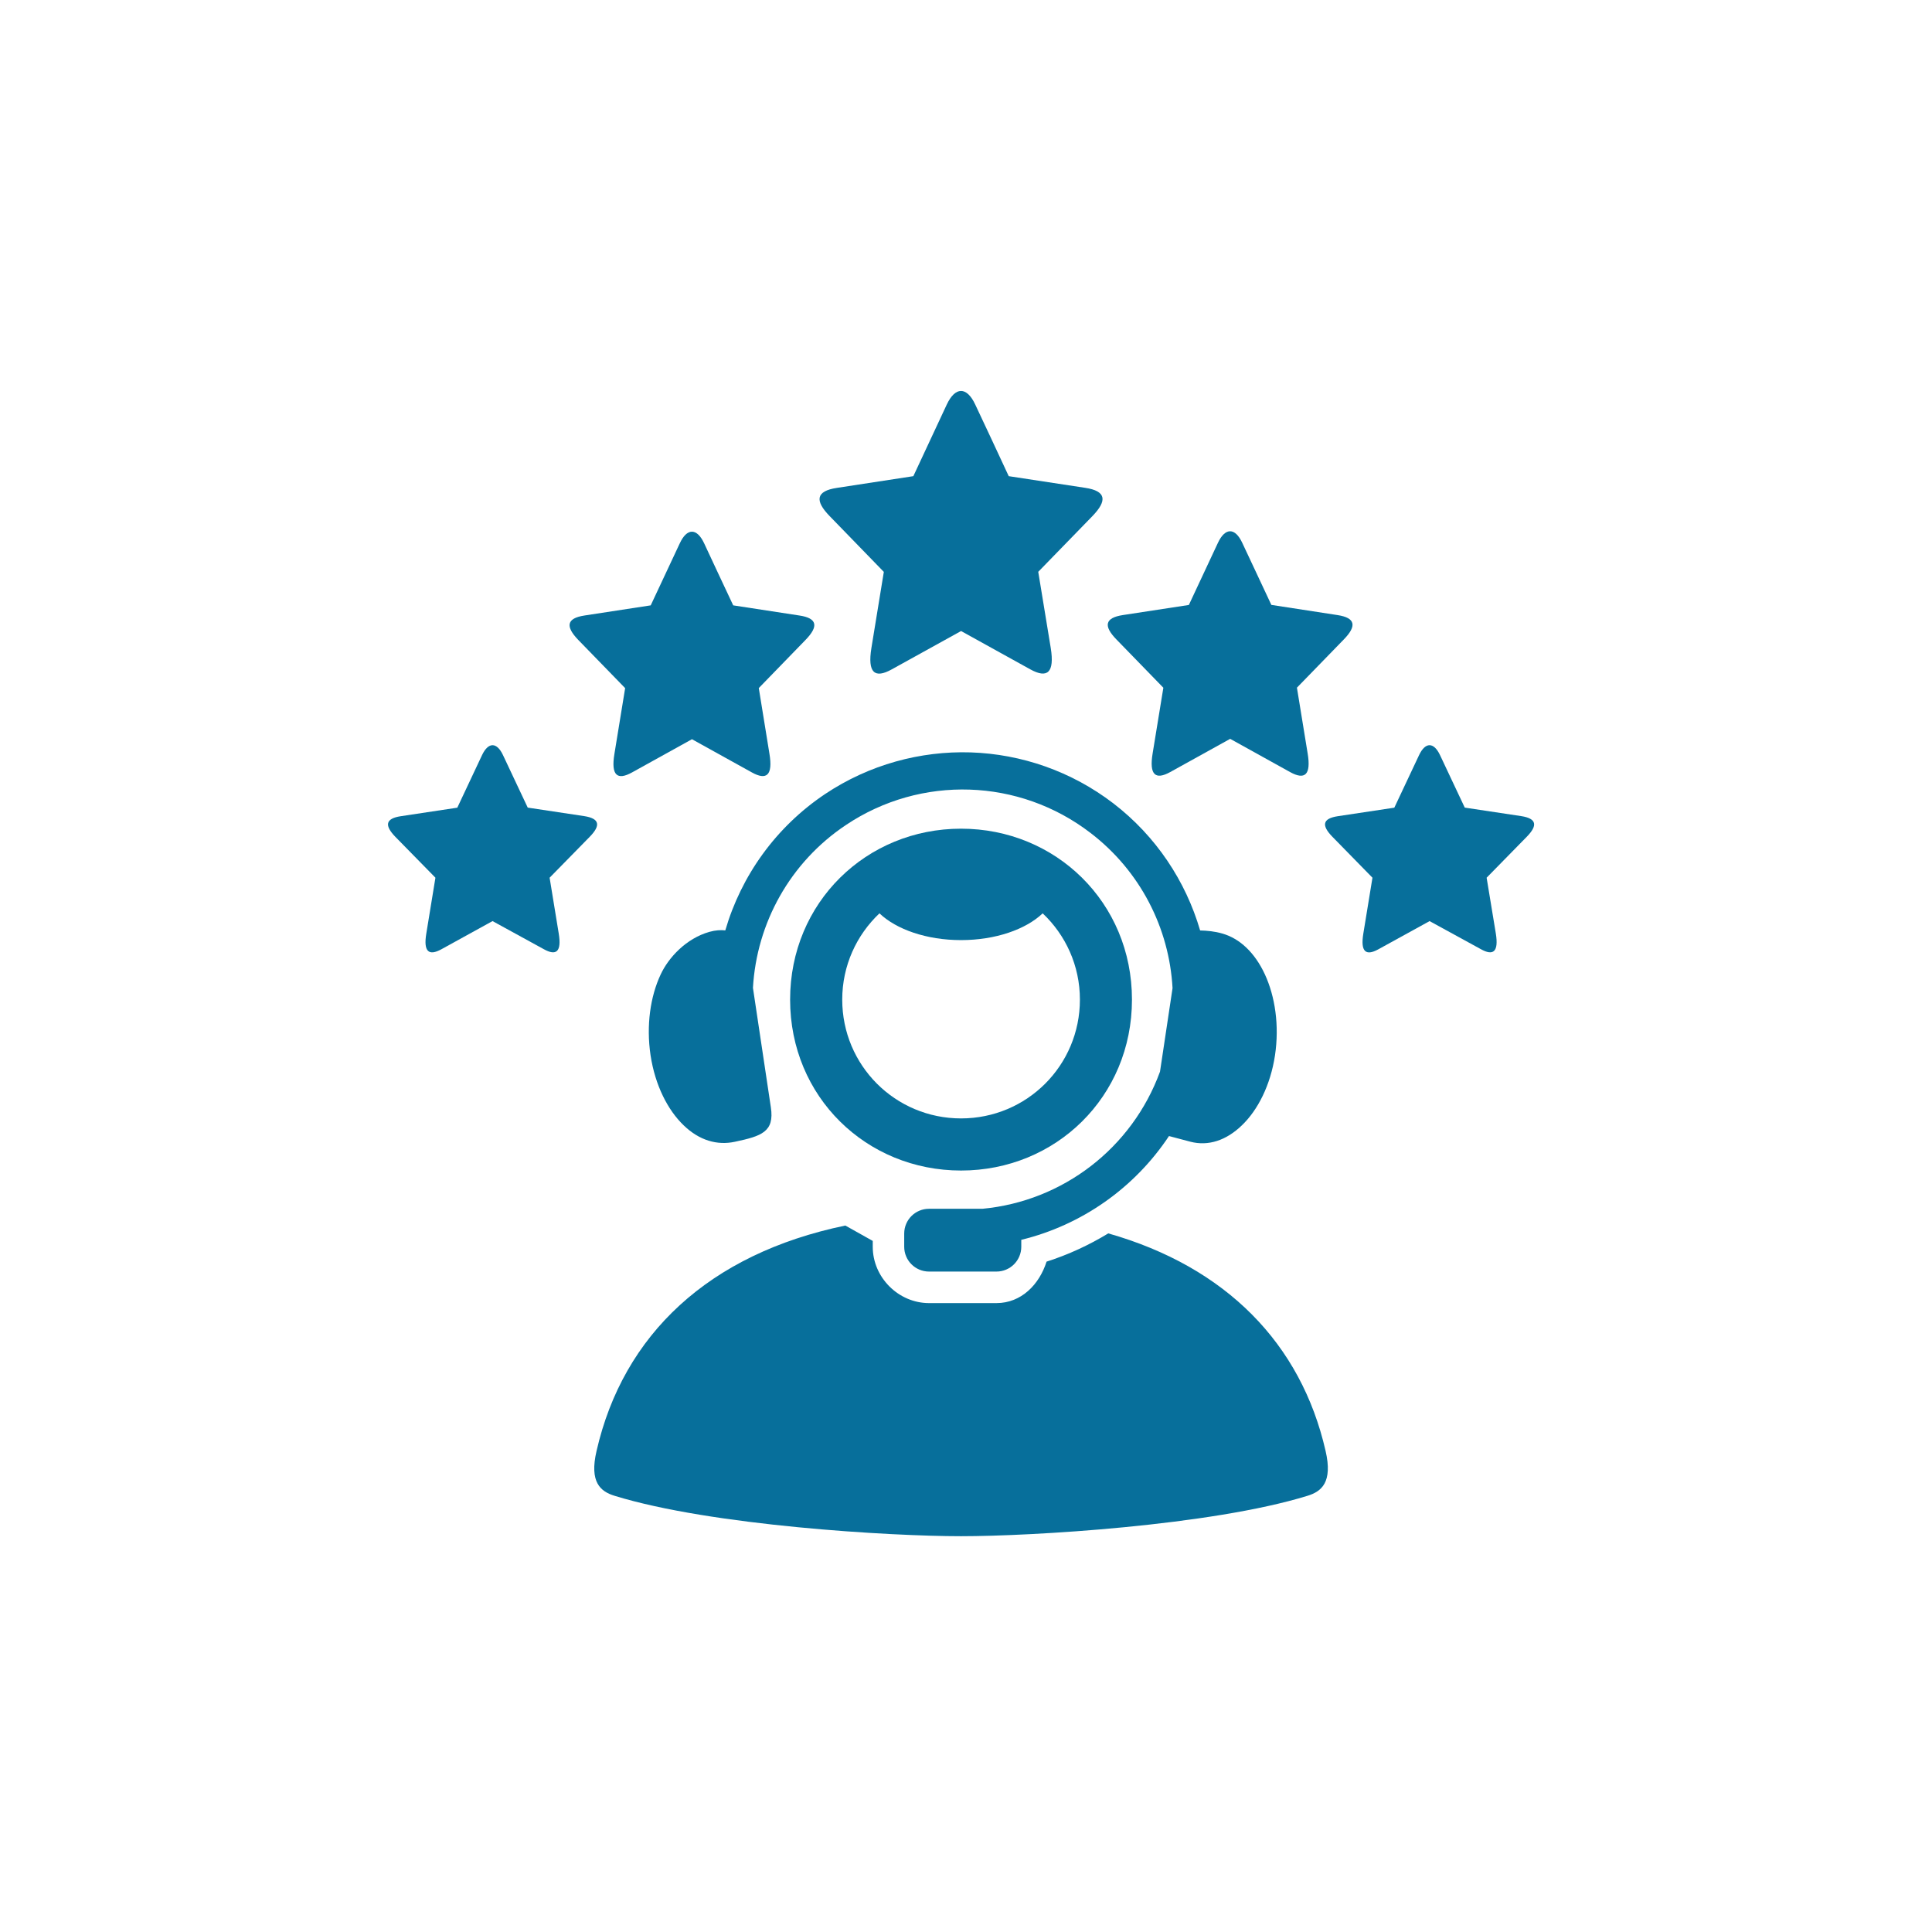
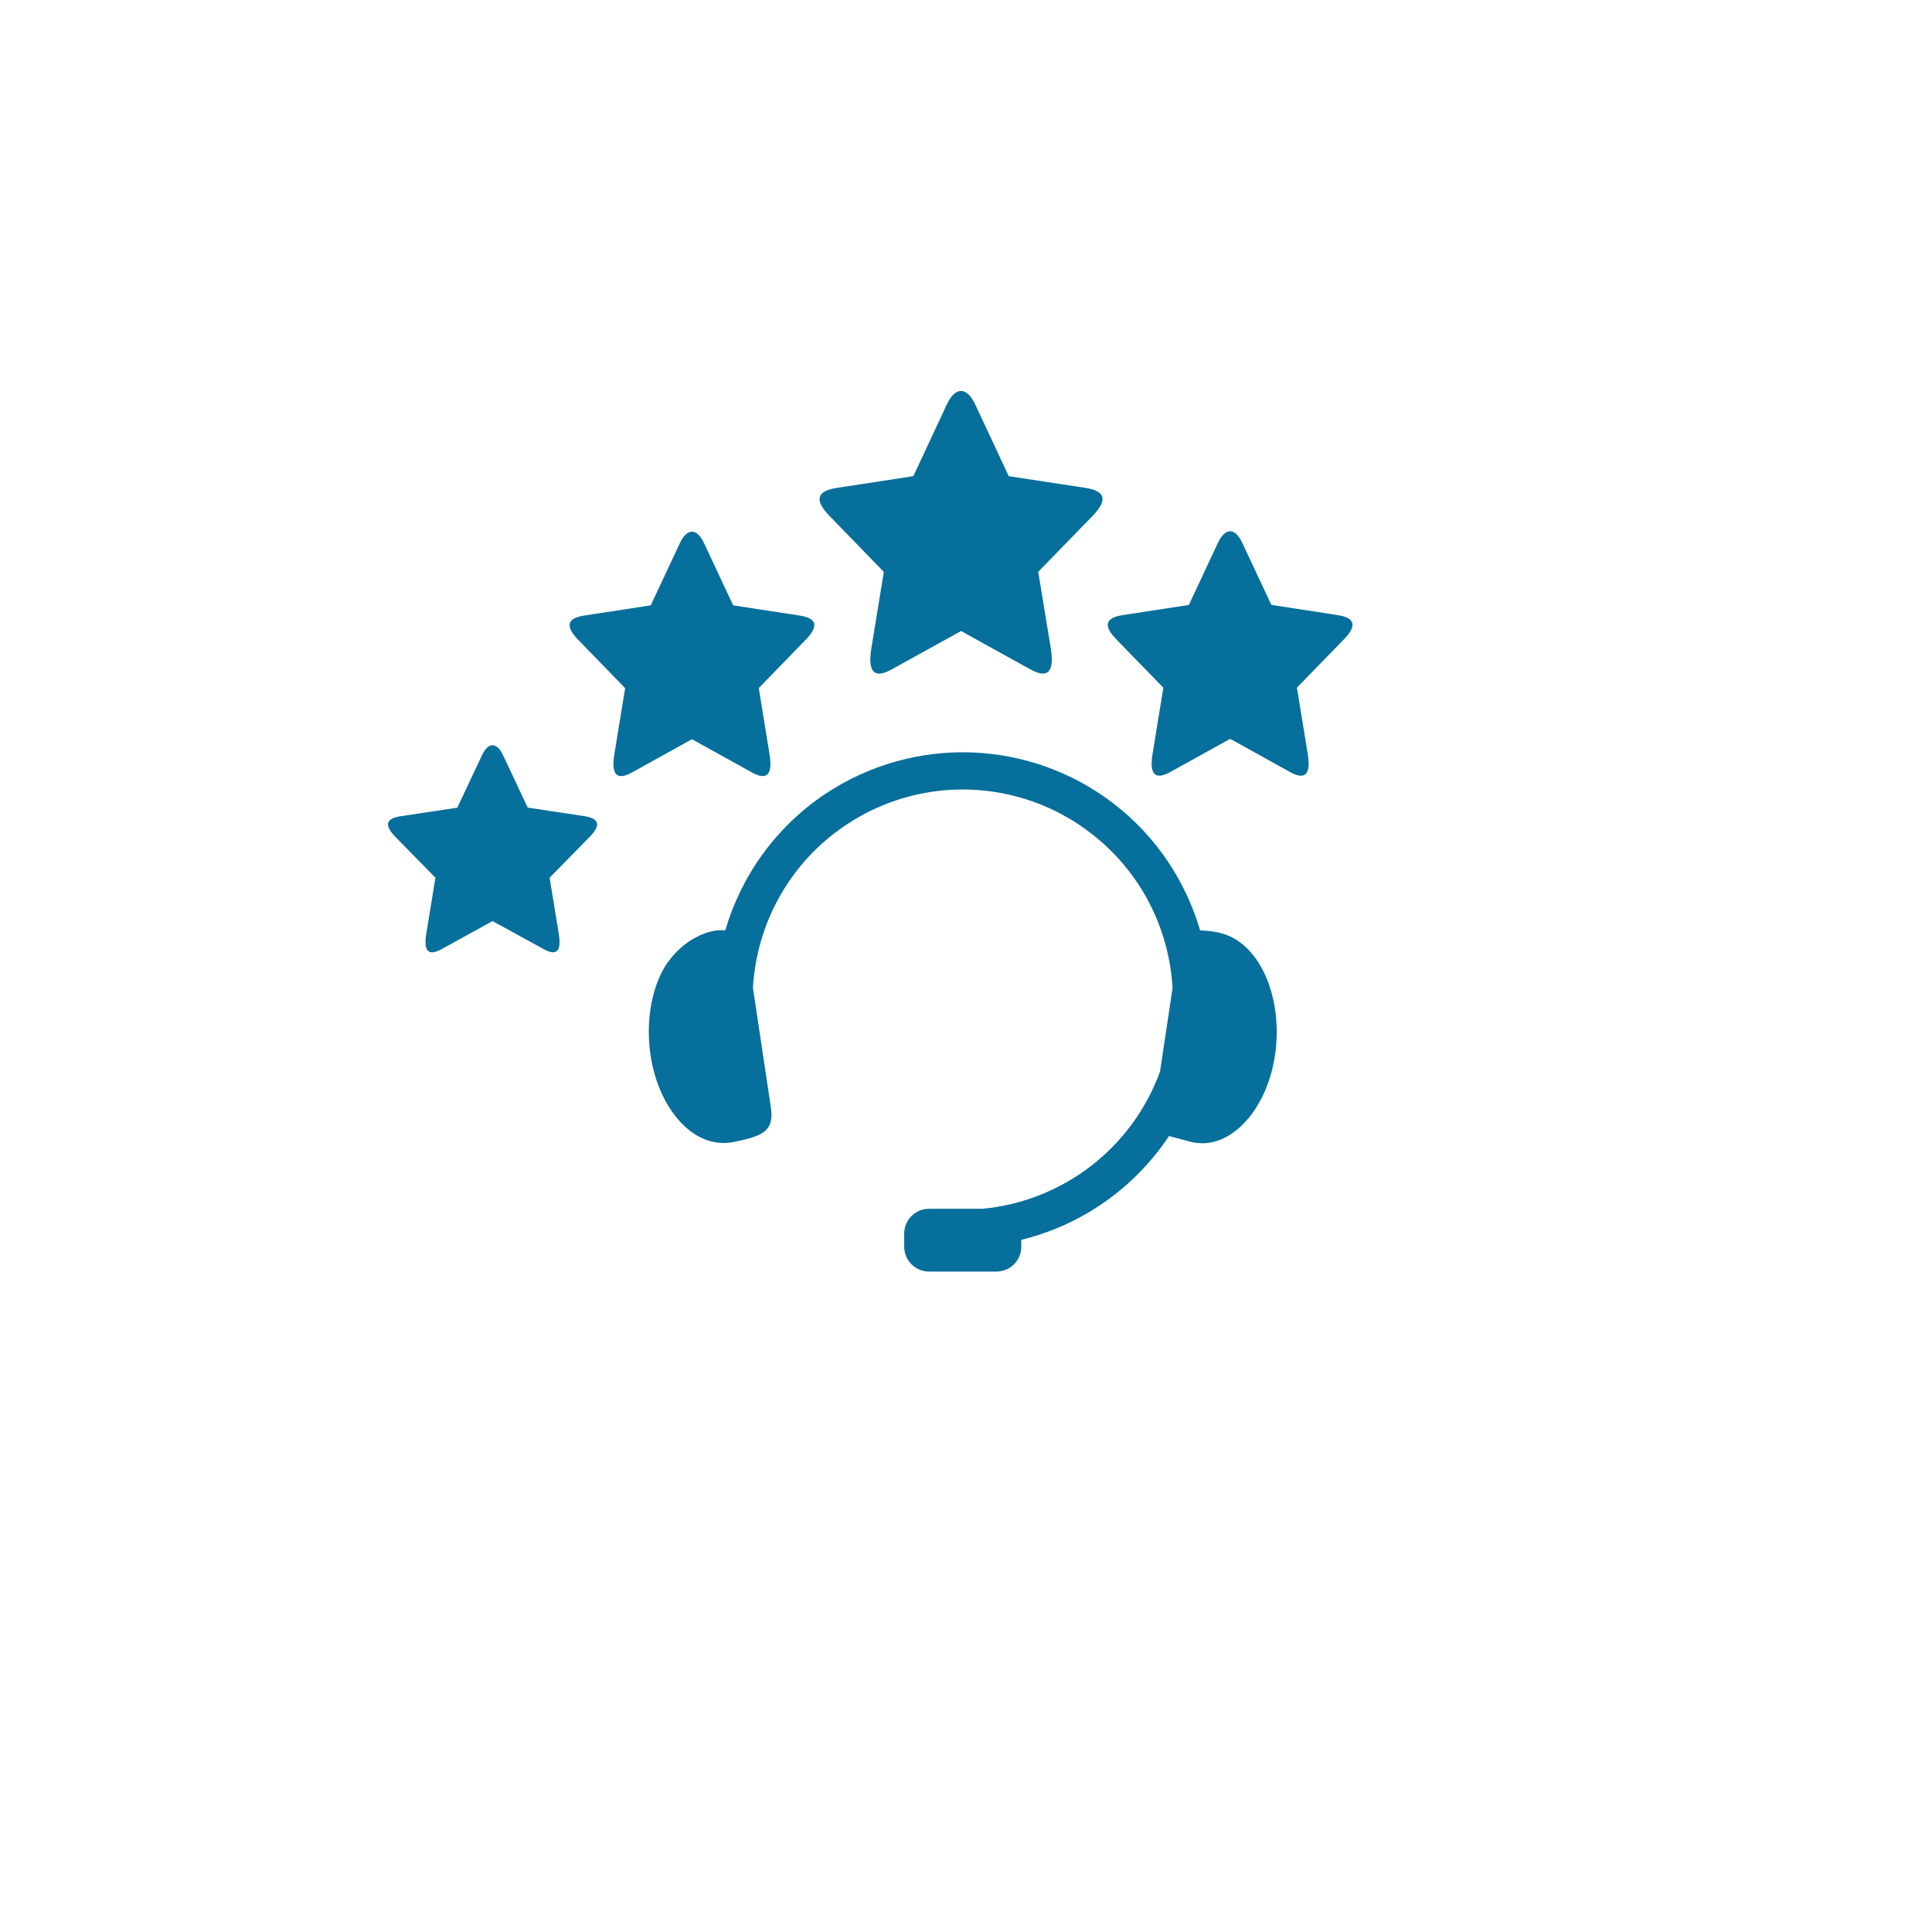
<svg xmlns="http://www.w3.org/2000/svg" width="150" zoomAndPan="magnify" viewBox="0 0 112.5 112.5" height="150" preserveAspectRatio="xMidYMid meet" version="1.0">
  <defs>
    <clipPath id="d86c224e22">
      <path d="M 47 22.402 L 65 22.402 L 65 40 L 47 40 Z M 47 22.402 " clip-rule="nonzero" />
    </clipPath>
    <clipPath id="af92ad2f24">
      <path d="M 22.402 43 L 35 43 L 35 56 L 22.402 56 Z M 22.402 43 " clip-rule="nonzero" />
    </clipPath>
    <clipPath id="1f6e15d4db">
-       <path d="M 34 71 L 78 71 L 78 89.602 L 34 89.602 Z M 34 71 " clip-rule="nonzero" />
-     </clipPath>
+       </clipPath>
    <clipPath id="b6e14dcd0a">
-       <path d="M 77 43 L 89.602 43 L 89.602 56 L 77 56 Z M 77 43 " clip-rule="nonzero" />
-     </clipPath>
+       </clipPath>
  </defs>
  <g clip-path="url(#d86c224e22)">
    <path fill="#076f9b" d="M 56.785 23.551 L 57.688 25.473 L 58.738 27.727 L 63.191 28.406 C 64.414 28.59 64.488 29.145 63.617 30.047 L 60.457 33.297 L 61.184 37.727 C 61.418 39.176 60.984 39.523 59.996 38.977 L 55.965 36.746 L 55.965 36.73 L 55.961 36.746 L 51.922 38.98 C 50.934 39.527 50.508 39.18 50.742 37.73 L 51.465 33.301 L 48.309 30.051 C 47.434 29.152 47.508 28.594 48.73 28.41 L 53.184 27.727 L 55.133 23.551 C 55.625 22.508 56.293 22.5 56.785 23.551 Z M 56.785 23.551 " fill-opacity="1" fill-rule="nonzero" />
  </g>
  <path fill="#076f9b" d="M 41.004 31.641 L 41.781 33.305 L 42.695 35.25 L 46.543 35.84 C 47.602 35.996 47.668 36.477 46.91 37.258 L 44.184 40.066 L 44.805 43.895 C 45.012 45.148 44.637 45.453 43.785 44.98 L 40.297 43.047 L 40.293 43.035 L 40.289 43.047 L 36.801 44.98 C 35.945 45.453 35.57 45.156 35.777 43.902 L 36.402 40.07 L 33.672 37.262 C 32.918 36.48 32.98 36 34.039 35.84 L 37.891 35.25 L 39.582 31.641 C 40 30.738 40.578 30.727 41.004 31.641 Z M 41.004 31.641 " fill-opacity="1" fill-rule="nonzero" />
  <path fill="#076f9b" d="M 72.34 31.617 L 73.121 33.281 L 74.031 35.223 L 77.883 35.816 C 78.941 35.977 79.008 36.457 78.25 37.234 L 75.52 40.043 L 76.145 43.875 C 76.352 45.125 75.98 45.434 75.121 44.957 L 71.633 43.023 L 71.633 43.016 L 71.625 43.027 L 68.141 44.957 C 67.285 45.43 66.91 45.129 67.117 43.875 L 67.742 40.047 L 65.012 37.238 C 64.254 36.461 64.32 35.98 65.379 35.816 L 69.227 35.227 L 70.918 31.613 C 71.336 30.715 71.918 30.703 72.34 31.617 Z M 72.34 31.617 " fill-opacity="1" fill-rule="nonzero" />
  <g clip-path="url(#af92ad2f24)">
    <path fill="#076f9b" d="M 29.289 43.969 L 29.953 45.379 L 30.73 47.027 L 34.023 47.523 C 34.926 47.664 34.984 48.07 34.336 48.73 L 32.004 51.109 L 32.535 54.359 C 32.711 55.422 32.391 55.676 31.664 55.27 L 28.684 53.637 L 28.684 53.629 L 28.676 53.637 L 25.699 55.277 C 24.969 55.676 24.648 55.418 24.824 54.359 L 25.355 51.109 L 23.023 48.73 C 22.383 48.07 22.434 47.664 23.34 47.527 L 26.629 47.031 L 28.07 43.969 C 28.434 43.203 28.926 43.199 29.289 43.969 Z M 29.289 43.969 " fill-opacity="1" fill-rule="nonzero" />
  </g>
  <g clip-path="url(#1f6e15d4db)">
-     <path fill="#076f9b" d="M 49.223 71.363 C 41.277 73.012 36.289 77.711 34.738 84.484 C 34.309 86.316 34.969 86.852 35.793 87.102 C 41.43 88.84 51.867 89.453 55.961 89.453 C 60.055 89.453 70.492 88.84 76.129 87.102 C 76.953 86.852 77.613 86.316 77.188 84.484 C 75.762 78.25 71.41 73.777 64.535 71.82 C 63.41 72.504 62.211 73.059 60.941 73.465 C 60.52 74.793 59.473 75.879 58.023 75.879 L 54.098 75.879 C 52.316 75.879 50.82 74.383 50.82 72.598 L 50.82 72.258 Z M 49.223 71.363 " fill-opacity="1" fill-rule="nonzero" />
-   </g>
+     </g>
  <path fill="#076f9b" d="M 56.531 43.812 C 53.594 43.719 50.621 44.52 48.055 46.23 C 45.176 48.156 43.16 50.996 42.234 54.176 C 41.977 54.148 41.672 54.16 41.309 54.262 C 39.949 54.648 38.926 55.762 38.469 56.746 C 37.871 58.02 37.621 59.711 37.883 61.457 C 38.148 63.199 38.883 64.637 39.805 65.523 C 40.723 66.414 41.77 66.707 42.797 66.484 C 44.34 66.156 45.105 65.91 44.887 64.48 L 43.844 57.523 C 44.059 53.754 46 50.211 49.266 48.035 C 53.625 45.121 59.348 45.309 63.504 48.504 C 66.402 50.723 68.086 54.047 68.277 57.539 L 67.547 62.402 C 65.918 66.859 61.887 69.945 57.211 70.387 L 54.098 70.387 C 53.301 70.387 52.652 71.027 52.652 71.832 L 52.652 72.598 C 52.652 73.395 53.297 74.043 54.098 74.043 L 58.023 74.043 C 58.824 74.043 59.469 73.395 59.469 72.598 L 59.469 72.195 C 62.992 71.336 66.066 69.172 68.07 66.152 L 69.324 66.484 C 70.352 66.75 71.402 66.414 72.32 65.523 C 73.242 64.637 73.977 63.199 74.242 61.457 C 74.504 59.711 74.246 58.023 73.656 56.742 C 73.066 55.465 72.184 54.645 71.172 54.359 C 70.742 54.234 70.281 54.188 69.883 54.18 C 69.043 51.305 67.316 48.691 64.832 46.781 C 62.383 44.906 59.473 43.91 56.531 43.812 Z M 56.531 43.812 " fill-opacity="1" fill-rule="evenodd" />
-   <path fill="#076f9b" d="M 55.961 48.254 C 50.449 48.254 46.008 52.551 46.008 58.207 C 46.008 63.871 50.449 68.16 55.961 68.16 C 61.473 68.16 65.914 63.867 65.914 58.207 C 65.914 52.551 61.473 48.254 55.961 48.254 Z M 51.211 53.184 C 52.191 54.117 53.949 54.742 55.961 54.742 C 57.973 54.742 59.734 54.117 60.715 53.184 C 62.047 54.441 62.883 56.223 62.883 58.207 C 62.883 62.039 59.797 65.125 55.961 65.125 C 52.129 65.125 49.043 62.039 49.043 58.207 C 49.043 56.223 49.879 54.441 51.211 53.184 Z M 51.211 53.184 " fill-opacity="1" fill-rule="evenodd" />
  <g clip-path="url(#b6e14dcd0a)">
    <path fill="#076f9b" d="M 83.852 43.969 L 84.516 45.379 L 85.293 47.027 L 88.586 47.523 C 89.488 47.664 89.547 48.07 88.898 48.73 L 86.566 51.109 L 87.102 54.359 C 87.273 55.422 86.957 55.676 86.23 55.27 L 83.246 53.637 L 83.246 53.629 L 83.242 53.637 L 80.262 55.277 C 79.531 55.68 79.211 55.422 79.387 54.359 L 79.918 51.109 L 77.59 48.73 C 76.945 48.07 76.996 47.664 77.902 47.527 L 81.191 47.031 L 82.633 43.969 C 82.996 43.203 83.488 43.199 83.852 43.969 Z M 83.852 43.969 " fill-opacity="1" fill-rule="nonzero" />
  </g>
</svg>